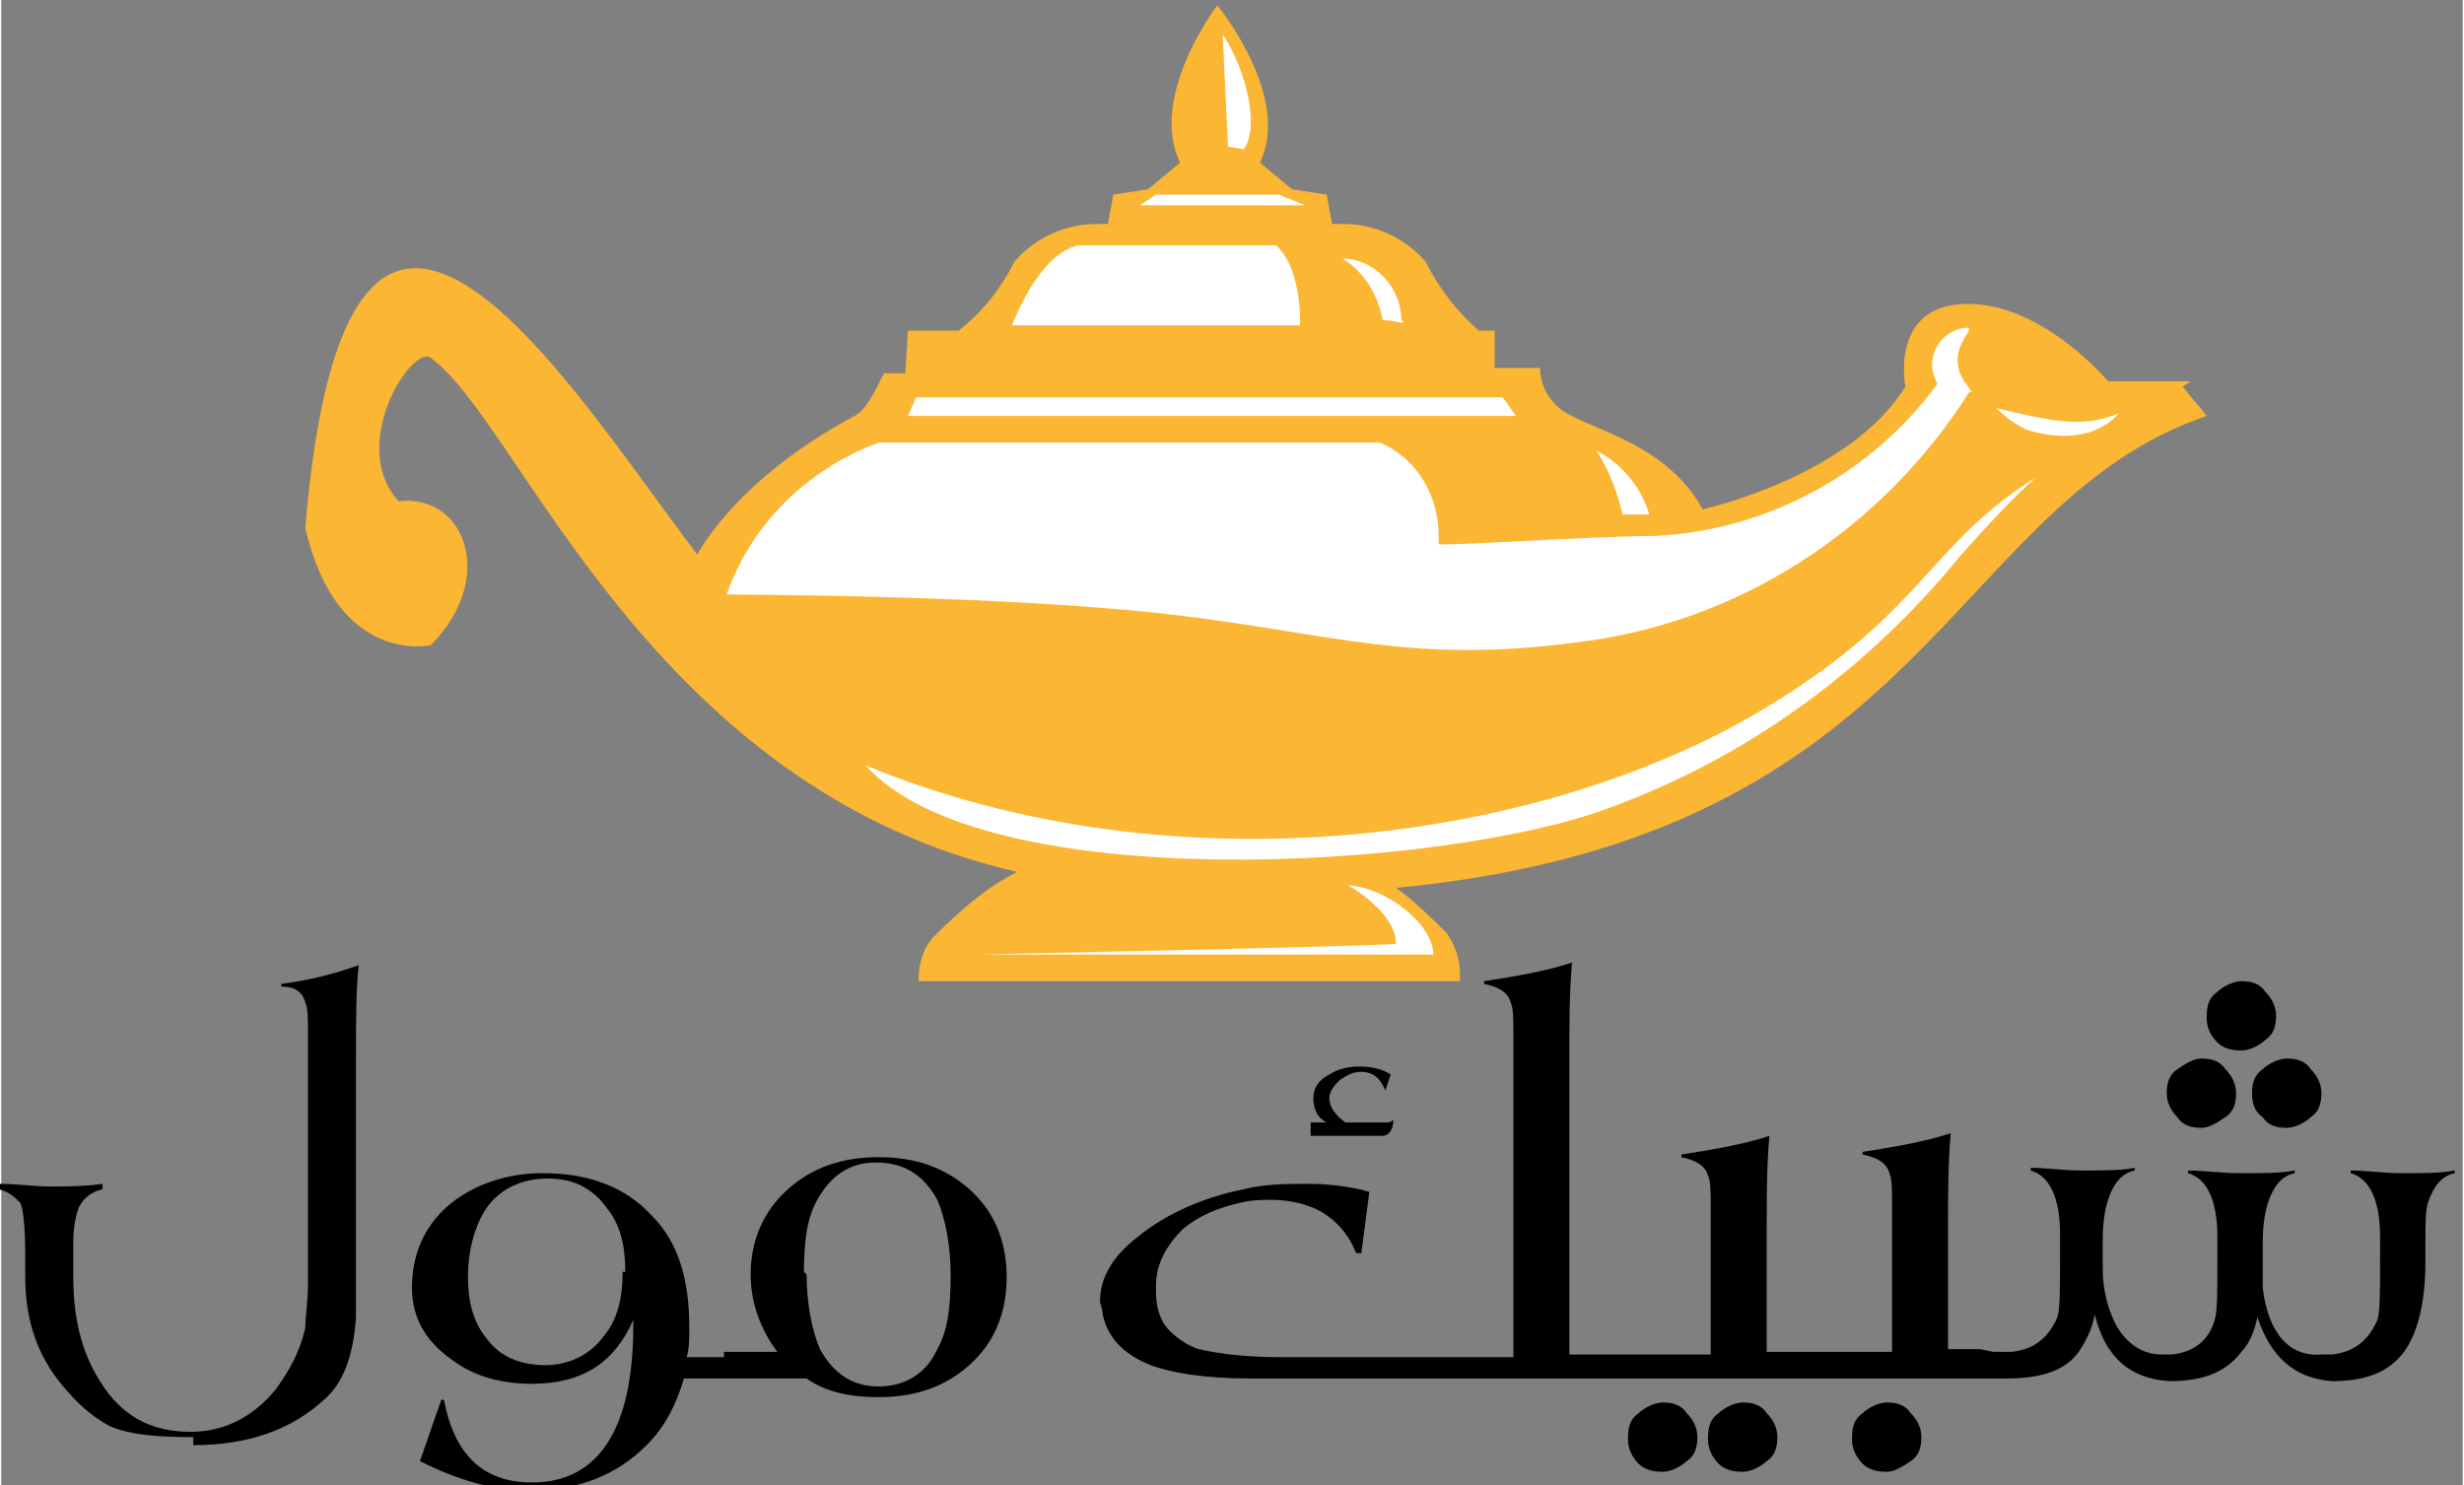
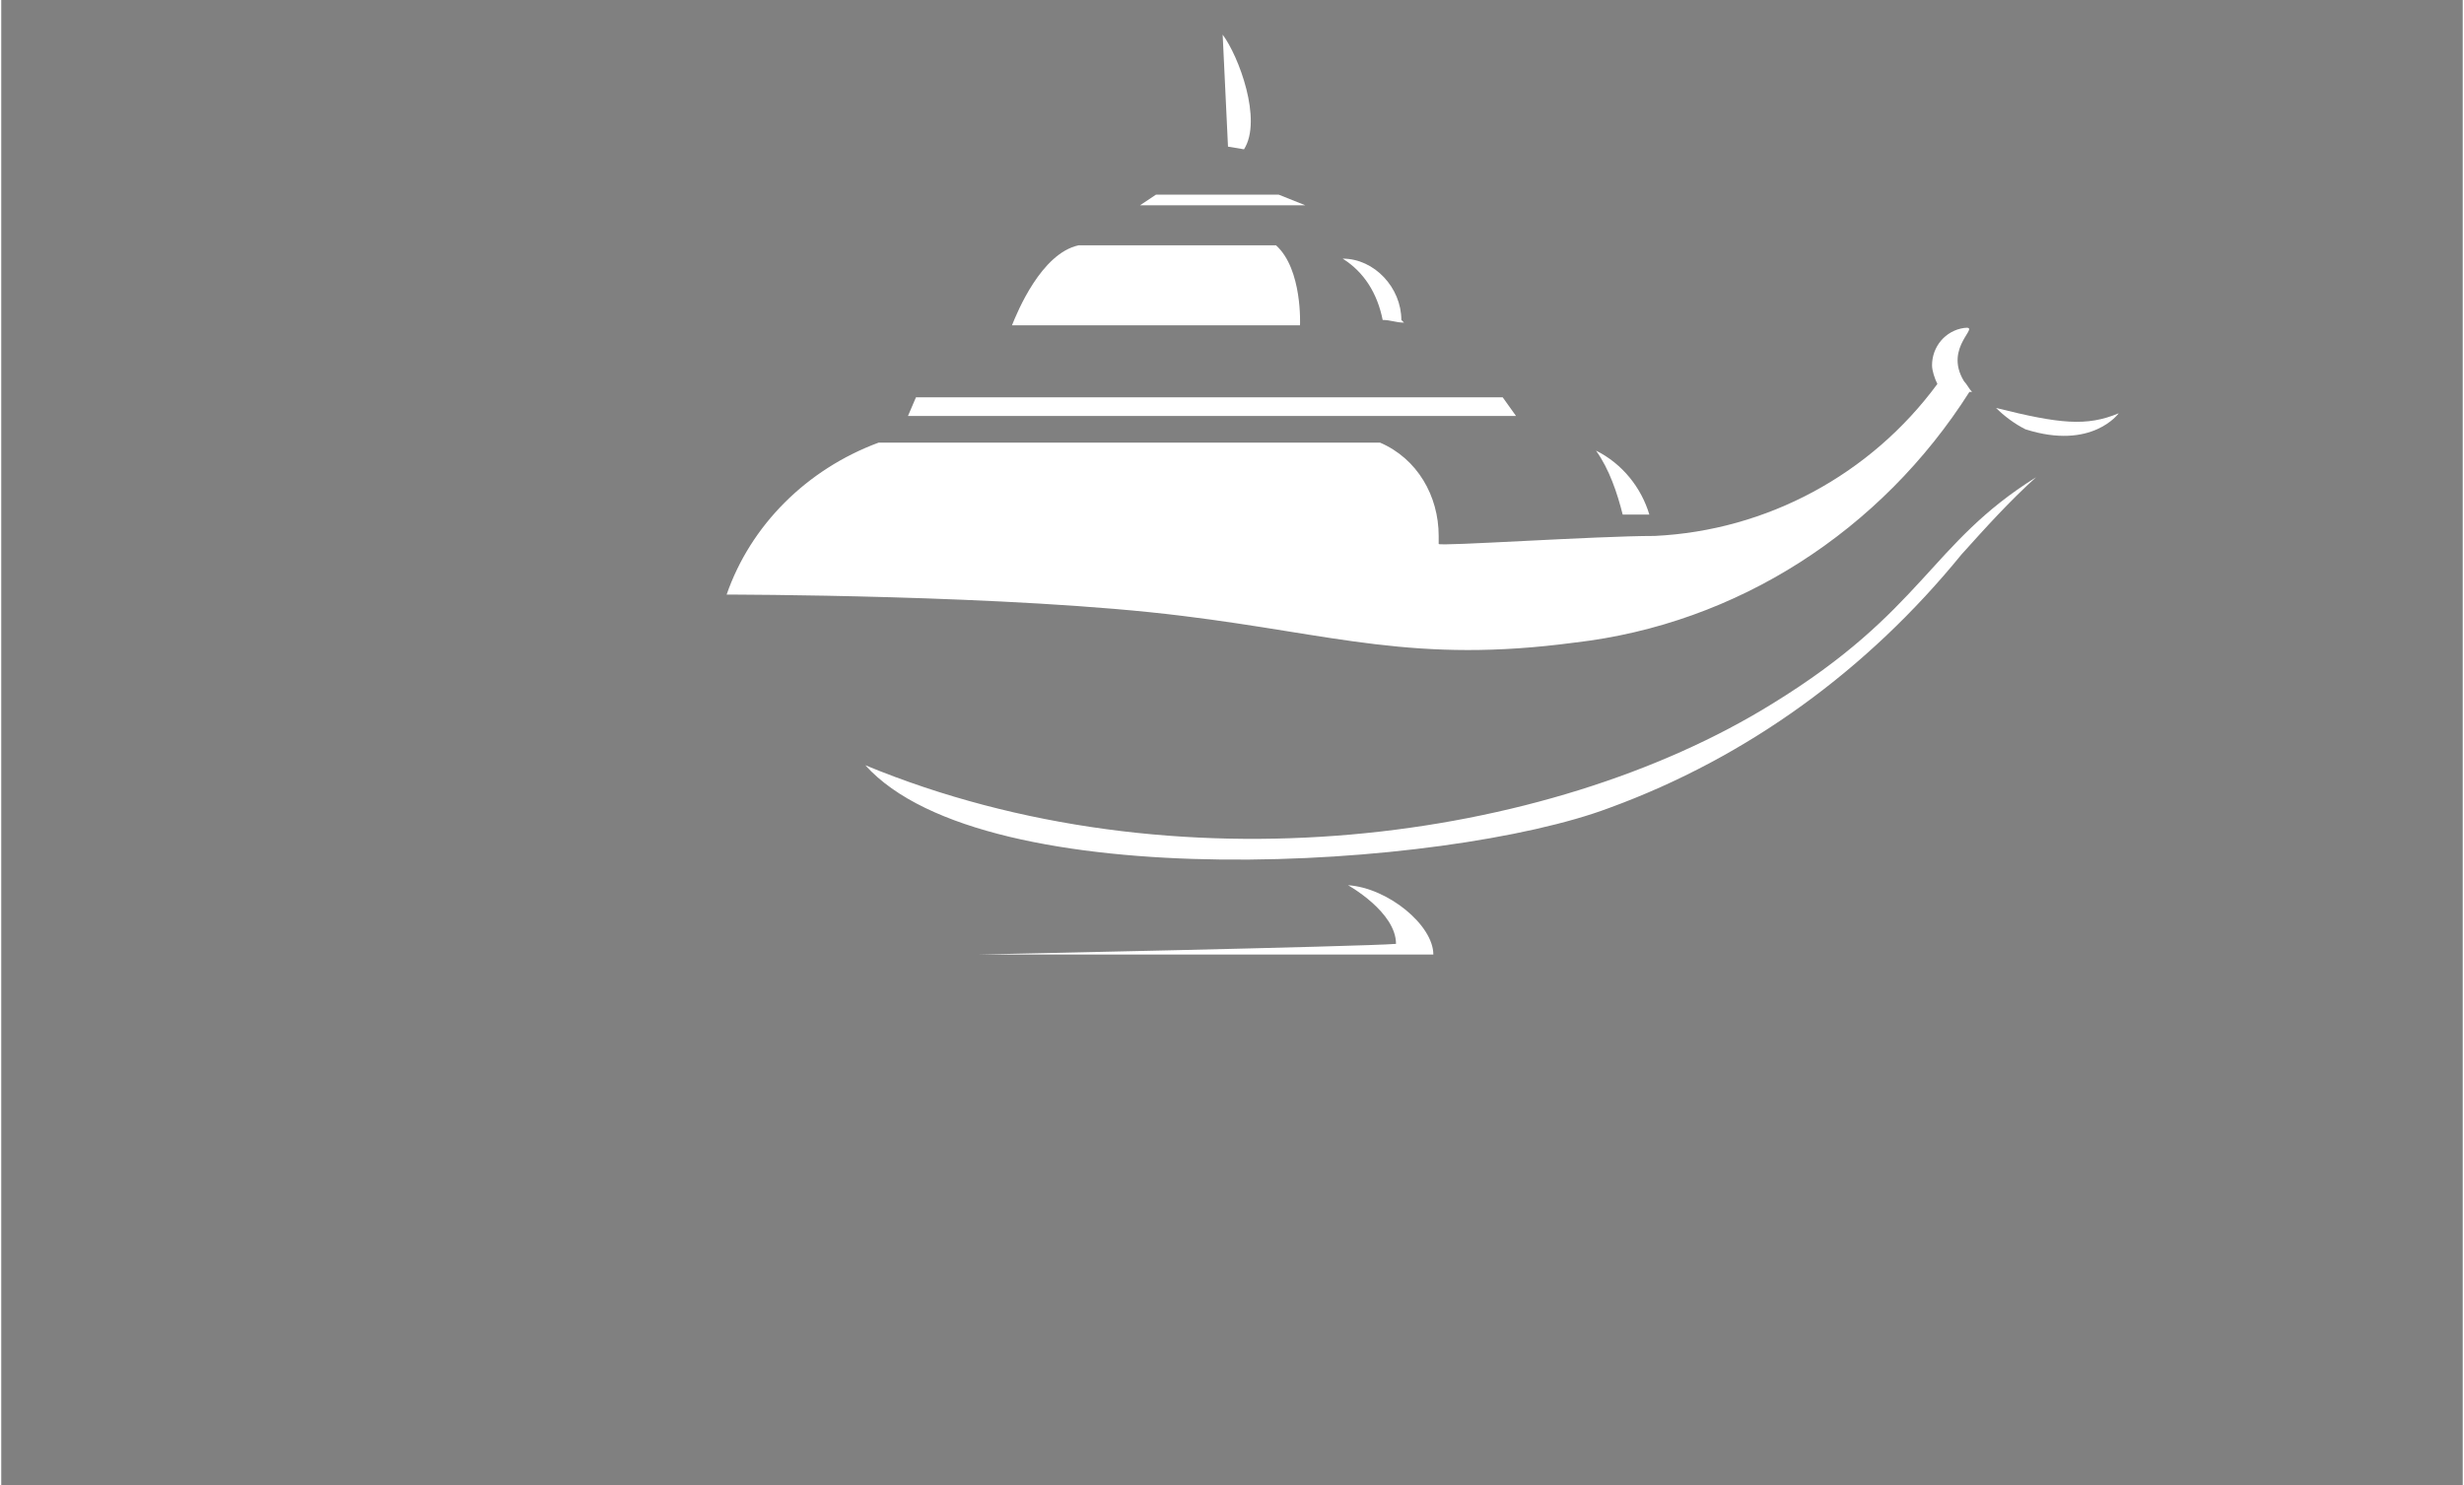
<svg xmlns="http://www.w3.org/2000/svg" xml:space="preserve" width="0.491in" height="0.296in" version="1.1" style="shape-rendering:geometricPrecision; text-rendering:geometricPrecision; image-rendering:optimizeQuality; fill-rule:evenodd; clip-rule:evenodd" viewBox="0 0 9.23 5.57">
  <rect x="0" y="0" width="9.23" height="5.57" fill="#808080" stroke="none" />
  <defs>
    <style type="text/css">
   
    .fil0 {fill:black}
    .fil1 {fill:#FBB633;fill-rule:nonzero}
    .fil2 {fill:white;fill-rule:nonzero}
   
  </style>
  </defs>
  <g id="Layer_x0020_1">
-     <path class="fil0" d="M4.91 4.25l0 -0.04 0.06 0c-0.04,-0.02 -0.05,-0.06 -0.05,-0.09 0,-0.04 0.02,-0.07 0.06,-0.09 0.03,-0.02 0.07,-0.03 0.11,-0.03 0.05,0 0.09,0.01 0.12,0.03l-0.02 0.06 -0 -0c-0.02,-0.05 -0.05,-0.07 -0.09,-0.07 -0.03,0 -0.05,0.01 -0.08,0.03 -0.02,0.02 -0.04,0.04 -0.04,0.07 0,0.03 0.02,0.06 0.06,0.09l0.15 0c0.01,0 0.02,-0 0.03,-0.01 -0,0.04 -0.02,0.06 -0.04,0.06l-0.27 0zm-4.19 1.14c-0.14,0 -0.24,-0.01 -0.31,-0.04 -0.04,-0.02 -0.1,-0.06 -0.16,-0.13 -0.11,-0.12 -0.16,-0.26 -0.16,-0.43 0,-0.03 0,-0.06 0,-0.08 0,-0.12 -0.01,-0.19 -0.02,-0.2 -0.02,-0.02 -0.04,-0.04 -0.08,-0.05l0 -0.02c0.07,0 0.14,0.01 0.19,0.01 0.06,0 0.13,-0 0.2,-0.01l0 0.02c-0.04,0.01 -0.07,0.03 -0.09,0.07 -0.01,0.03 -0.02,0.07 -0.02,0.13 0,0.04 0,0.08 0,0.13 -0,0.15 0.03,0.28 0.1,0.39 0.08,0.13 0.19,0.19 0.34,0.19 0.12,0 0.23,-0.05 0.32,-0.16 0.05,-0.07 0.09,-0.14 0.11,-0.23 0,-0.04 0.01,-0.1 0.01,-0.16l0 -0.94c0,-0.06 -0,-0.1 -0.01,-0.12 -0.01,-0.04 -0.04,-0.06 -0.09,-0.06l0 -0.01c0.08,-0.01 0.18,-0.03 0.29,-0.07 -0.01,0.1 -0.01,0.22 -0.01,0.35l0 0.85c0,0.03 0,0.07 0,0.12 -0.01,0.15 -0.05,0.25 -0.12,0.31 -0.12,0.11 -0.28,0.17 -0.49,0.17zm2.3 -0.61c0,0.11 0.02,0.21 0.05,0.28 0.05,0.09 0.12,0.14 0.22,0.14 0.1,0 0.18,-0.05 0.22,-0.14 0.04,-0.07 0.05,-0.16 0.05,-0.28 0,-0.11 -0.02,-0.21 -0.05,-0.28 -0.05,-0.09 -0.12,-0.14 -0.23,-0.14 -0.1,0 -0.17,0.05 -0.22,0.14 -0.04,0.07 -0.05,0.16 -0.05,0.27zm-0.31 0.29l0.2 0c-0.06,-0.08 -0.1,-0.18 -0.1,-0.29 0,-0.13 0.05,-0.24 0.14,-0.32 0.09,-0.08 0.2,-0.12 0.34,-0.12 0.14,0 0.25,0.04 0.34,0.12 0.09,0.08 0.14,0.19 0.14,0.33 0,0.14 -0.05,0.25 -0.14,0.33 -0.09,0.08 -0.2,0.12 -0.34,0.12 -0.11,0 -0.2,-0.02 -0.27,-0.07l0 0 -0.3 0 -0.03 0 -0.13 0c-0.03,0.1 -0.07,0.18 -0.14,0.25 -0.11,0.11 -0.25,0.17 -0.44,0.17 -0.14,0 -0.27,-0.04 -0.41,-0.11l0.08 -0.23 0.01 0c0.04,0.21 0.15,0.31 0.33,0.31 0.25,0 0.38,-0.2 0.38,-0.59l0 -0.02c-0.07,0.16 -0.19,0.24 -0.38,0.24 -0.12,0 -0.22,-0.03 -0.3,-0.09 -0.1,-0.07 -0.15,-0.16 -0.15,-0.27 0,-0.13 0.05,-0.24 0.15,-0.32 0.09,-0.07 0.21,-0.11 0.34,-0.11 0.17,0 0.31,0.05 0.41,0.16 0.1,0.1 0.14,0.24 0.14,0.42 0,0.04 -0,0.08 -0.01,0.11l0.11 0 0.03 0zm-0.37 -0.3c0,-0.1 -0.02,-0.18 -0.07,-0.24 -0.05,-0.07 -0.12,-0.11 -0.22,-0.11 -0.1,0 -0.18,0.04 -0.23,0.11 -0.04,0.06 -0.07,0.15 -0.07,0.26 0,0.09 0.02,0.17 0.07,0.23 0.05,0.07 0.13,0.1 0.22,0.1 0.09,0 0.17,-0.04 0.22,-0.11 0.05,-0.06 0.07,-0.14 0.07,-0.24zm5.13 0.3l0.07 0c0.09,-0.01 0.14,-0.06 0.17,-0.13 0.01,-0.03 0.01,-0.11 0.01,-0.23l0 -0.08c0,-0.14 -0.04,-0.22 -0.11,-0.24l0 -0.01c0.06,0 0.12,0.01 0.19,0.01 0.08,0 0.15,-0 0.2,-0.01l0 0.01c-0.05,0.01 -0.08,0.05 -0.1,0.11 -0.01,0.03 -0.02,0.08 -0.02,0.15l0 0.07c0,0 0,0.01 0,0.02 0,0.01 0,0.02 0,0.02 0,0.08 0.02,0.15 0.05,0.21 0.04,0.07 0.1,0.11 0.17,0.11 0.01,0 0.03,-0 0.04,-0 0.09,-0.01 0.14,-0.06 0.16,-0.13 0.01,-0.03 0.01,-0.11 0.01,-0.23l0 -0.08c0,-0.14 -0.04,-0.22 -0.11,-0.24l0 -0.01c0.06,0 0.12,0.01 0.2,0.01 0.08,0 0.15,-0 0.2,-0.01l0 0.01c-0.05,0.01 -0.08,0.05 -0.1,0.11 -0.01,0.03 -0.02,0.08 -0.02,0.15l0 0.07c0,0.04 -0,0.07 -0,0.1 0.02,0.17 0.1,0.26 0.22,0.25 0.01,0 0.02,-0 0.04,-0 0.09,-0.01 0.14,-0.06 0.17,-0.13 0.01,-0.03 0.01,-0.11 0.01,-0.23l0 -0.08c0,-0.14 -0.04,-0.22 -0.11,-0.24l0 -0.01c0.06,0 0.12,0.01 0.19,0.01 0.08,0 0.15,-0 0.2,-0.01l0 0.01c-0.05,0.01 -0.08,0.05 -0.1,0.11 -0.01,0.03 -0.01,0.08 -0.01,0.15l0 0.07c0,0.16 -0.03,0.27 -0.08,0.34 -0.06,0.08 -0.15,0.11 -0.27,0.11 -0.14,-0.01 -0.23,-0.09 -0.28,-0.24 -0.01,0.05 -0.03,0.1 -0.06,0.13 -0.06,0.08 -0.15,0.11 -0.27,0.11 -0.15,-0.01 -0.24,-0.09 -0.28,-0.25 -0.01,0.06 -0.04,0.11 -0.06,0.14 -0.05,0.07 -0.14,0.1 -0.27,0.1l-0.07 0 -0.03 0 -0.63 0 -0.03 0 -0.72 0 -0.03 0 -1.33 0c-0.16,0 -0.29,-0.02 -0.37,-0.05 -0.1,-0.04 -0.16,-0.1 -0.18,-0.19 -0,-0.02 -0.01,-0.04 -0.01,-0.05 0,-0.09 0.05,-0.17 0.14,-0.24 0.11,-0.09 0.25,-0.15 0.4,-0.18 0.08,-0.02 0.16,-0.02 0.24,-0.02 0.08,0 0.16,0.01 0.23,0.03l-0.03 0.23 -0.02 0c-0.03,-0.08 -0.09,-0.14 -0.16,-0.17 -0.05,-0.02 -0.1,-0.03 -0.16,-0.03 -0.03,0 -0.07,0 -0.11,0.01 -0.09,0.02 -0.16,0.05 -0.22,0.1 -0.06,0.06 -0.1,0.13 -0.1,0.21 -0,0.01 -0,0.02 -0,0.03 0,0.06 0.02,0.11 0.05,0.14 0.04,0.04 0.08,0.06 0.11,0.07 0.09,0.02 0.19,0.03 0.31,0.03l0.87 0 0 -1.2c0,-0.07 -0,-0.11 -0.01,-0.13 -0.01,-0.04 -0.05,-0.06 -0.1,-0.07l0 -0.01c0.13,-0.02 0.24,-0.04 0.33,-0.07 -0.01,0.11 -0.01,0.23 -0.01,0.35l0 1.12 0.11 0 0.03 0 0.39 0 0 -0.54c0,-0.07 -0,-0.11 -0.01,-0.13 -0.01,-0.04 -0.05,-0.06 -0.1,-0.07l0 -0.01c0.13,-0.02 0.24,-0.04 0.33,-0.07 -0.01,0.11 -0.01,0.23 -0.01,0.35l0 0.46 0.12 0 0.03 0 0.32 0 0 -0.54c0,-0.07 -0,-0.11 -0.01,-0.13 -0.01,-0.04 -0.05,-0.06 -0.1,-0.07l0 -0.01c0.13,-0.02 0.24,-0.04 0.33,-0.07 -0.01,0.11 -0.01,0.23 -0.01,0.35l0 0.46 0.09 0 0.03 0zm0.8 -1.26c0,-0.04 0.01,-0.07 0.04,-0.09 0.02,-0.02 0.06,-0.04 0.09,-0.04 0.04,0 0.07,0.01 0.09,0.04 0.02,0.02 0.04,0.05 0.04,0.09 0,0.04 -0.01,0.07 -0.04,0.09 -0.02,0.02 -0.06,0.04 -0.09,0.04 -0.04,0 -0.07,-0.01 -0.09,-0.03 -0.02,-0.02 -0.04,-0.05 -0.04,-0.09zm0.17 0.29c0,-0.04 0.01,-0.07 0.04,-0.09 0.02,-0.02 0.06,-0.04 0.09,-0.04 0.04,0 0.07,0.01 0.09,0.04 0.02,0.02 0.04,0.05 0.04,0.09 0,0.04 -0.01,0.07 -0.04,0.09 -0.02,0.02 -0.06,0.04 -0.09,0.04 -0.04,0 -0.07,-0.01 -0.09,-0.04 -0.03,-0.02 -0.04,-0.05 -0.04,-0.09zm-0.32 0c0,-0.04 0.01,-0.07 0.04,-0.09 0.03,-0.02 0.06,-0.04 0.09,-0.04 0.04,0 0.07,0.01 0.09,0.04 0.02,0.02 0.04,0.05 0.04,0.09 0,0.04 -0.01,0.07 -0.04,0.09 -0.03,0.02 -0.06,0.04 -0.09,0.04 -0.04,0 -0.07,-0.01 -0.09,-0.04 -0.02,-0.02 -0.04,-0.05 -0.04,-0.09zm-1.18 1.29c0,-0.04 0.01,-0.07 0.04,-0.09 0.02,-0.02 0.06,-0.04 0.09,-0.04 0.04,0 0.07,0.01 0.09,0.04 0.02,0.02 0.04,0.05 0.04,0.09 0,0.04 -0.01,0.07 -0.04,0.09 -0.03,0.02 -0.06,0.04 -0.09,0.04 -0.04,0 -0.07,-0.01 -0.09,-0.03 -0.02,-0.02 -0.04,-0.05 -0.04,-0.09zm-0.84 0c0,-0.04 0.01,-0.07 0.04,-0.09 0.02,-0.02 0.06,-0.04 0.09,-0.04 0.04,0 0.07,0.01 0.09,0.04 0.02,0.02 0.04,0.05 0.04,0.09 0,0.04 -0.01,0.07 -0.04,0.09 -0.02,0.02 -0.06,0.04 -0.09,0.04 -0.04,0 -0.07,-0.01 -0.09,-0.03 -0.02,-0.02 -0.04,-0.05 -0.04,-0.09zm0.3 0c0,-0.04 0.01,-0.07 0.04,-0.09 0.02,-0.02 0.06,-0.04 0.09,-0.04 0.04,0 0.07,0.01 0.09,0.04 0.02,0.02 0.04,0.05 0.04,0.09 0,0.04 -0.01,0.07 -0.04,0.09 -0.02,0.02 -0.06,0.04 -0.09,0.04 -0.04,0 -0.07,-0.01 -0.09,-0.03 -0.02,-0.02 -0.04,-0.05 -0.04,-0.09z" />
-     <path id="Path_22678" class="fil1" d="M8.21 1.43l-0.31 0c0,0 -0.25,-0.3 -0.54,-0.29 -0.28,0.01 -0.22,0.31 -0.22,0.31 -0.21,0.34 -0.76,0.46 -0.76,0.46 -0.15,-0.27 -0.46,-0.3 -0.55,-0.39 -0.04,-0.04 -0.06,-0.09 -0.06,-0.14l-0.17 0 0 -0.14 -0.06 0c-0.08,-0.07 -0.15,-0.16 -0.2,-0.26 -0.08,-0.09 -0.19,-0.14 -0.31,-0.14 -0.01,0 -0.03,0 -0.04,0l-0.02 -0.11 -0.13 -0.02 -0.12 -0.1c0.12,-0.25 -0.16,-0.59 -0.16,-0.59 0,0 -0.26,0.34 -0.14,0.59l-0.12 0.1 -0.13 0.02 -0.02 0.11c-0.01,-0 -0.03,-0 -0.04,-0 -0.12,0 -0.23,0.05 -0.31,0.14 -0.05,0.1 -0.12,0.19 -0.21,0.26l-0.19 -0 -0.01 0.16 -0.08 0c-0.04,0.08 -0.07,0.14 -0.11,0.16 -0.45,0.24 -0.59,0.52 -0.59,0.52 -0.48,-0.63 -1.31,-2.01 -1.47,-0.1 0.12,0.52 0.47,0.44 0.47,0.44 0.25,-0.25 0.13,-0.57 -0.12,-0.54 -0.2,-0.22 0.07,-0.62 0.13,-0.53 0.33,0.25 0.82,1.61 2.19,1.92 -0.12,0.06 -0.22,0.15 -0.31,0.24 -0.04,0.04 -0.06,0.1 -0.06,0.16 0,0 0,0.01 0,0.01l2.03 0c0,-0.01 0,-0.02 0,-0.03 0,-0.05 -0.02,-0.11 -0.05,-0.15 -0.06,-0.06 -0.12,-0.12 -0.19,-0.17 2,-0.19 2.07,-1.44 3.04,-1.77 -0.03,-0.04 -0.06,-0.07 -0.09,-0.11l0 -0 0 0z" data-name="Path 22678" />
    <path id="Path_22689" class="fil2" d="M4.58 0.13c0.06,0.08 0.15,0.32 0.08,0.43l-0.06 -0.01 -0.02 -0.42zm1.6 1.8c-0.03,-0.1 -0.1,-0.19 -0.2,-0.24 0.05,0.07 0.08,0.16 0.1,0.24l0.1 0zm-2.14 -1.01c-0.14,0.03 -0.23,0.25 -0.25,0.3l1.08 0c0,0 0.01,-0.21 -0.09,-0.3l-0.75 0 -0 0zm3.44 0.61c0.24,0.06 0.34,0.07 0.46,0.02 0,0 -0.1,0.14 -0.35,0.06 -0.04,-0.02 -0.08,-0.05 -0.11,-0.08l0 0 0 -0zm-4.24 1.34c1.16,0.48 2.56,0.29 3.4,-0.23 0.57,-0.35 0.59,-0.6 0.99,-0.85 -0.1,0.09 -0.19,0.19 -0.28,0.29 -0.35,0.43 -0.8,0.76 -1.32,0.95 -0.61,0.23 -2.34,0.34 -2.79,-0.16l0 0zm1.81 0.45c0.15,0.01 0.32,0.15 0.32,0.26l-1.71 0c0,0 1.45,-0.03 1.57,-0.04 0,-0.12 -0.18,-0.22 -0.18,-0.22l0 0zm2.33 -1.85c-0.33,0.52 -0.87,0.87 -1.48,0.94 -0.6,0.08 -0.9,-0.03 -1.47,-0.1 -0.64,-0.08 -1.71,-0.08 -1.71,-0.08 0.09,-0.26 0.3,-0.47 0.57,-0.57l1.88 0c0.14,0.06 0.22,0.2 0.22,0.35 0,0.01 -0,0.02 -0,0.03 -0,0.01 0.59,-0.03 0.81,-0.03 0.42,-0.02 0.81,-0.23 1.06,-0.57 -0.01,-0.02 -0.02,-0.05 -0.02,-0.07 0,-0.07 0.05,-0.13 0.12,-0.14 0.07,-0.01 -0.08,0.07 0,0.2 0.01,0.01 0.02,0.03 0.03,0.04l-0 0 0 -0zm-3.95 0.02l2.2 0 0.05 0.07 -2.28 0 0.03 -0.07 -0 0zm1.82 -0.29c-0,-0.12 -0.1,-0.23 -0.22,-0.23 0.08,0.05 0.13,0.13 0.15,0.23 0.03,0 0.05,0.01 0.08,0.01l0 0 0 0zm-0.36 -0.43l-0.62 0 0.06 -0.04 0.46 0 0.1 0.04z" data-name="Path 22689" />
  </g>
</svg>